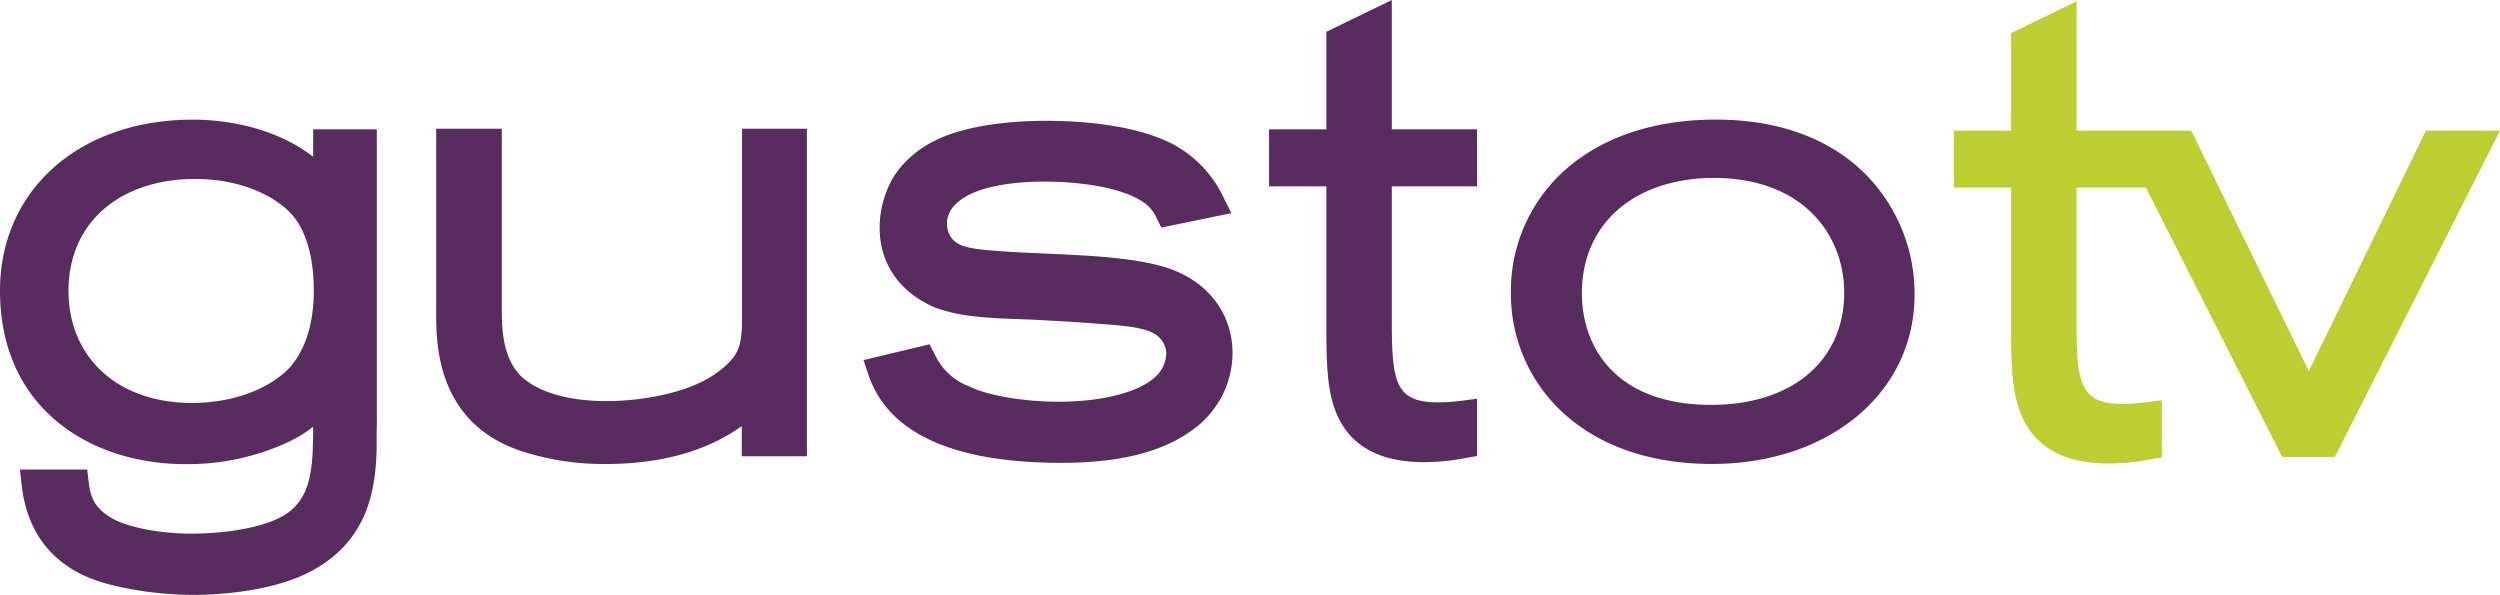
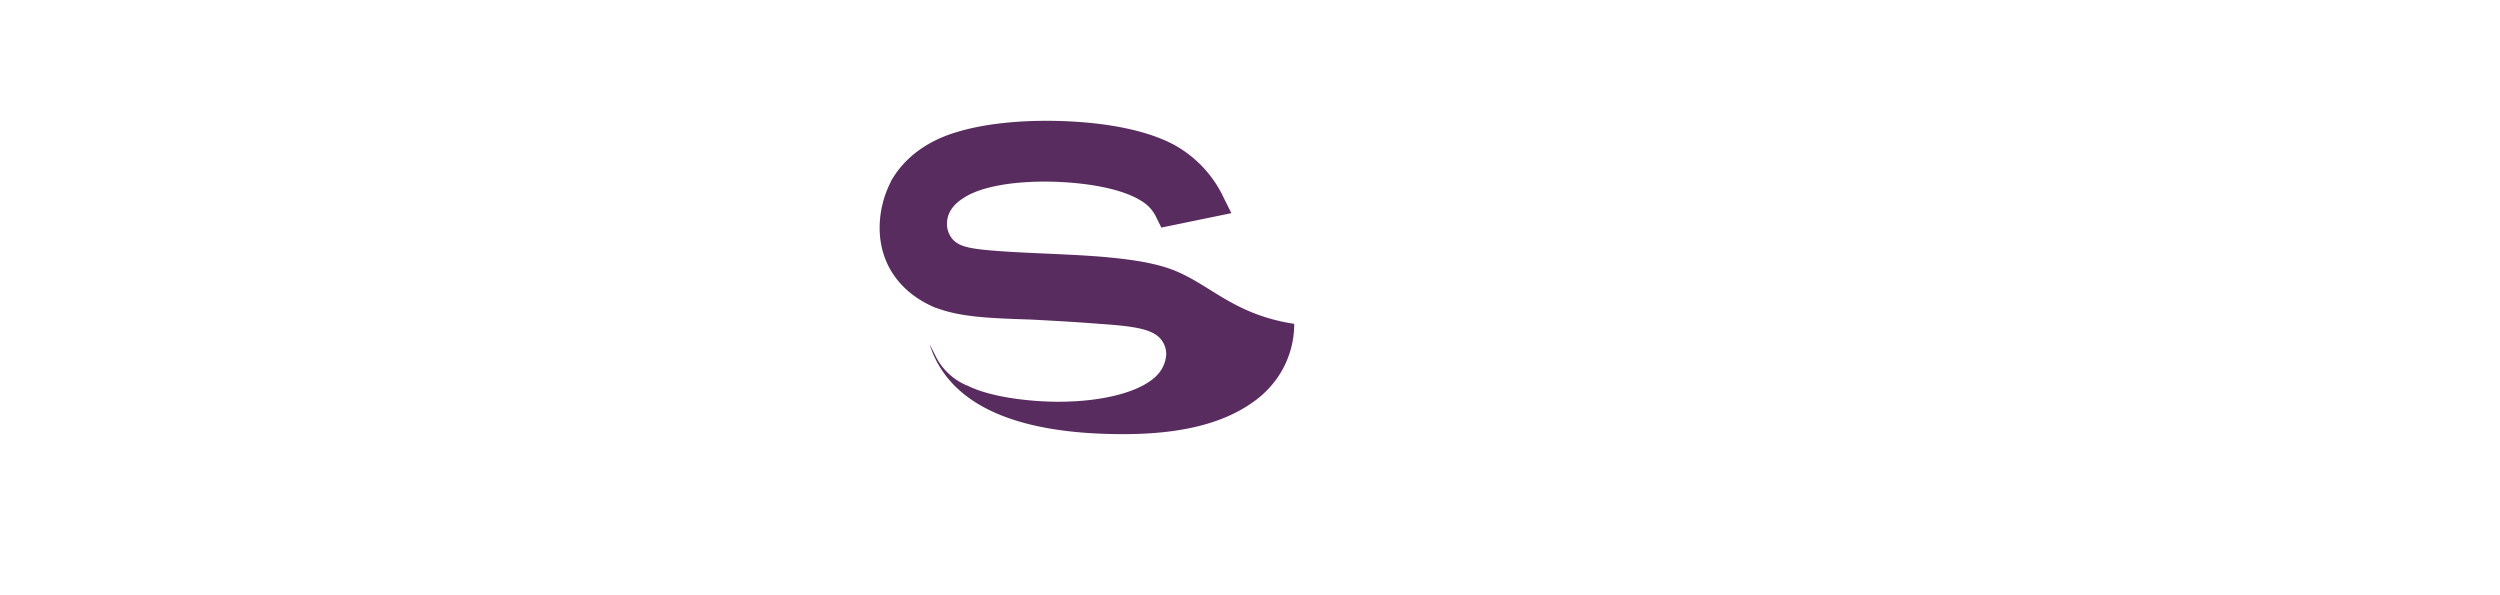
<svg xmlns="http://www.w3.org/2000/svg" width="580.92" height="138.23" viewBox="0 0 580.92 138.23">
-   <path d="M563.7,30.37,536.5,86.21,509.18,30.37H482.53V.3L467.32,7.68V30.37H454V43.6h13.31v32c0,11,.26,18,3.86,23.67s9.93,8.43,18.9,8.43a53.44,53.44,0,0,0,9.84-1l2.43-.42V93l-3.32.44a43.55,43.55,0,0,1-5.84.4c-10.14,0-10.66-5.1-10.66-19.86V43.6h16.12l31.67,62.57h12.24l38.36-75.8Z" fill="#bdce32" />
-   <path d="M172.43,29.92V74.54l0,.72c-.24,4.7-.37,7.29-5.6,11.17-6.62,5-18.05,6.77-25.83,6.77-14,0-19.28-4.94-20.55-6.46-3.84-4.56-3.84-10.89-3.84-15.52V29.92H101.36V70.51l0,.31c0,.36,0,1.14,0,2,0,7,.07,25.47,19.79,32a61.9,61.9,0,0,0,19.61,3c16.19,0,25.89-4.74,31.61-8.8v7H187.5V29.92Z" fill="#592c5f" />
-   <path d="M272,62.51c-2.61-.92-6.79-2.07-16-2.85-4.21-.34-8.5-.53-12.65-.72-2.76-.12-5.6-.25-8.36-.41-9.08-.56-11.79-1-13.57-2.86a5.47,5.47,0,0,1-1.37-3.7c0-1.65.66-4,3.91-6,3.63-2.4,10.48-3.77,18.77-3.77,7.5,0,17.35,1.18,22.53,4.52a8.68,8.68,0,0,1,3.52,4l1.08,2.16,16.28-3.35-1.71-3.41a27.21,27.21,0,0,0-11.89-12.62c-9.1-4.72-22.32-5.43-29.38-5.43-5.66,0-13.89.47-21,2.67-6.87,2.07-12.12,6-15.16,11.43l0,.08a23.48,23.48,0,0,0-2.6,10.7c0,8.36,4.73,15.12,13,18.57l.09,0c5.52,2.09,12,2.43,22,2.73,5.62.3,10.7.58,15.95,1,7.6.51,11.61,1.1,13.76,3A5.46,5.46,0,0,1,271,82.26a7.68,7.68,0,0,1-1.84,4.6c-3.45,4-12.36,6.49-23.26,6.49-6.36,0-15.72-1-21.17-3.79l-.08,0a14.3,14.3,0,0,1-7.44-7.23L216,80l-15.34,3.67,1,3c4.42,13.85,19.55,20.88,45,20.88,13.2,0,23-2.4,30-7.33a22.58,22.58,0,0,0,6.8-7.3,22,22,0,0,0,2.94-11C286.32,73.05,281,65.78,272,62.51Z" fill="#592c5f" />
-   <path d="M343.23,43.29V30.06H323.41V0L308.2,7.38V30.06H294.89V43.29H308.2v32c0,11,.26,18,3.86,23.66s9.93,8.44,18.89,8.44a53.54,53.54,0,0,0,9.85-1l2.43-.42V92.65l-3.32.44a43.55,43.55,0,0,1-5.84.4c-10.14,0-10.66-5.11-10.66-19.86V43.29Z" fill="#592c5f" />
-   <path d="M434.07,41.08C426,32.6,414.11,28,399.8,27.8c-14.5-.22-26.81,3.69-35.64,11.27a37.58,37.58,0,0,0-13.07,29,37.37,37.37,0,0,0,12.1,27.83c8.46,7.79,20.42,11.91,34.58,11.91,27.3,0,47.11-16.54,47.11-39.32A39.46,39.46,0,0,0,434.07,41.08ZM428.53,68c0,15.84-12.13,26.08-30.9,26.08-22.15,0-30.05-13.4-30.05-25.94,0-15.86,11.71-26.37,29.82-26.8h.67C419.11,41.31,428.53,54.7,428.53,68Z" fill="#592c5f" />
-   <path d="M87.56,95.71V30.06H72.77v6.35c-10-7.67-22.46-8.61-27.93-8.61C18.44,27.8,0,44.14,0,67.54c0,27.85,21.6,40.31,43,40.31a55.49,55.49,0,0,0,23.91-5.1,29.52,29.52,0,0,0,5.85-3.58c0,.7,0,1.36,0,2l-.11,4c-.33,6.08-1.48,10.39-5,13.39C63,122.6,52.21,124,44.41,124c-6.42,0-13.39-1.2-17.27-3-5.78-2.78-6.2-6.25-6.57-9.32l-.31-2.58H4.63L5,112.39C6.9,130.78,21,134.61,25.66,135.87a81,81,0,0,0,19.46,2.36c4.14,0,18.41-.43,28.09-6,12.36-7.14,14.07-18.48,14.31-28l0-4C87.59,98.67,87.56,97.12,87.56,95.71Zm-20-10.58c-3.65,4.11-11.61,8.5-23,8.5-17.13,0-28.64-10.49-28.64-26.09,0-15.2,11.06-25.39,28.18-25.95l1.39,0c11.33,0,19.8,4.67,23.17,9.3,2.78,3.8,4.25,9.56,4.25,16.67C72.91,75,71.09,80.93,67.56,85.13Z" fill="#592c5f" />
+   <path d="M272,62.51c-2.61-.92-6.79-2.07-16-2.85-4.21-.34-8.5-.53-12.65-.72-2.76-.12-5.6-.25-8.36-.41-9.08-.56-11.79-1-13.57-2.86a5.47,5.47,0,0,1-1.37-3.7c0-1.65.66-4,3.91-6,3.63-2.4,10.48-3.77,18.77-3.77,7.5,0,17.35,1.18,22.53,4.52a8.68,8.68,0,0,1,3.52,4l1.08,2.16,16.28-3.35-1.71-3.41a27.21,27.21,0,0,0-11.89-12.62c-9.1-4.72-22.32-5.43-29.38-5.43-5.66,0-13.89.47-21,2.67-6.87,2.07-12.12,6-15.16,11.43l0,.08a23.48,23.48,0,0,0-2.6,10.7c0,8.36,4.73,15.12,13,18.57l.09,0c5.52,2.09,12,2.43,22,2.73,5.62.3,10.7.58,15.95,1,7.6.51,11.61,1.1,13.76,3A5.46,5.46,0,0,1,271,82.26a7.68,7.68,0,0,1-1.84,4.6c-3.45,4-12.36,6.49-23.26,6.49-6.36,0-15.72-1-21.17-3.79l-.08,0a14.3,14.3,0,0,1-7.44-7.23L216,80c4.42,13.85,19.55,20.88,45,20.88,13.2,0,23-2.4,30-7.33a22.58,22.58,0,0,0,6.8-7.3,22,22,0,0,0,2.94-11C286.32,73.05,281,65.78,272,62.51Z" fill="#592c5f" />
</svg>